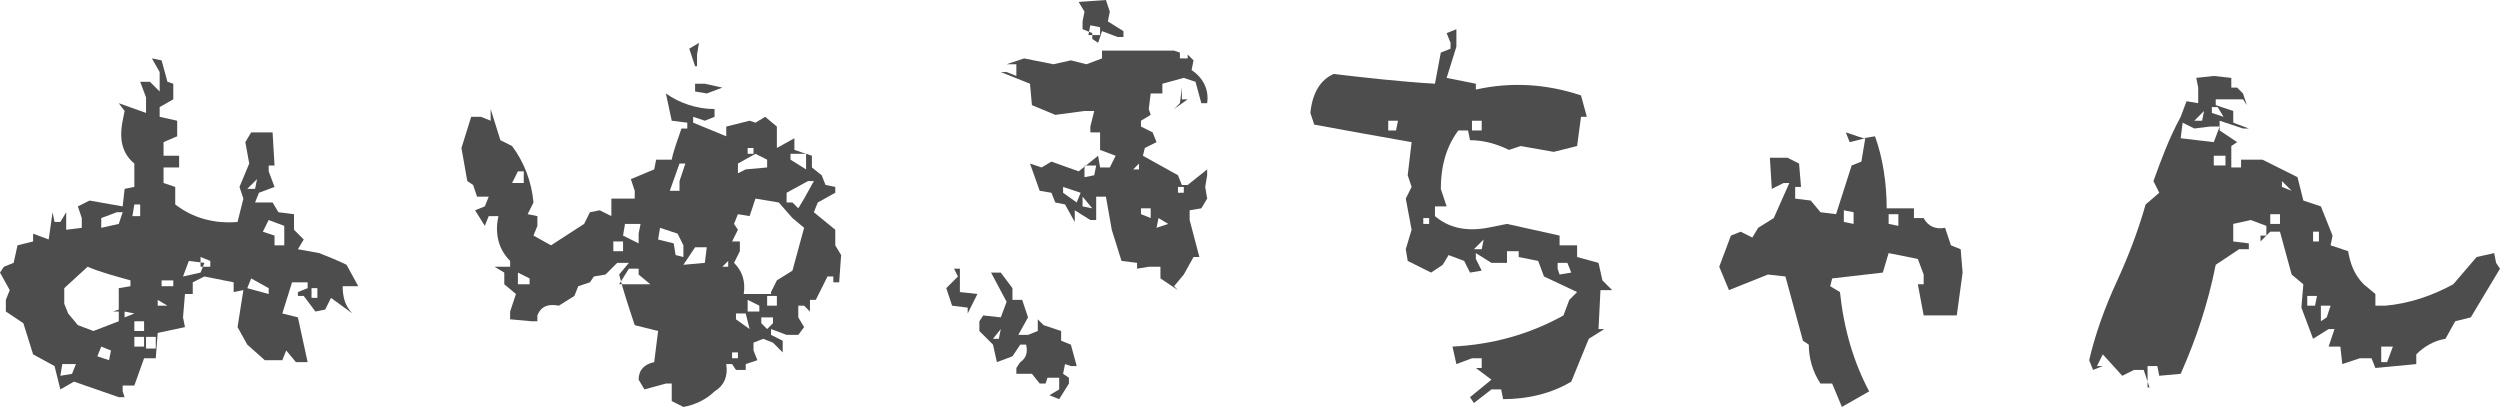
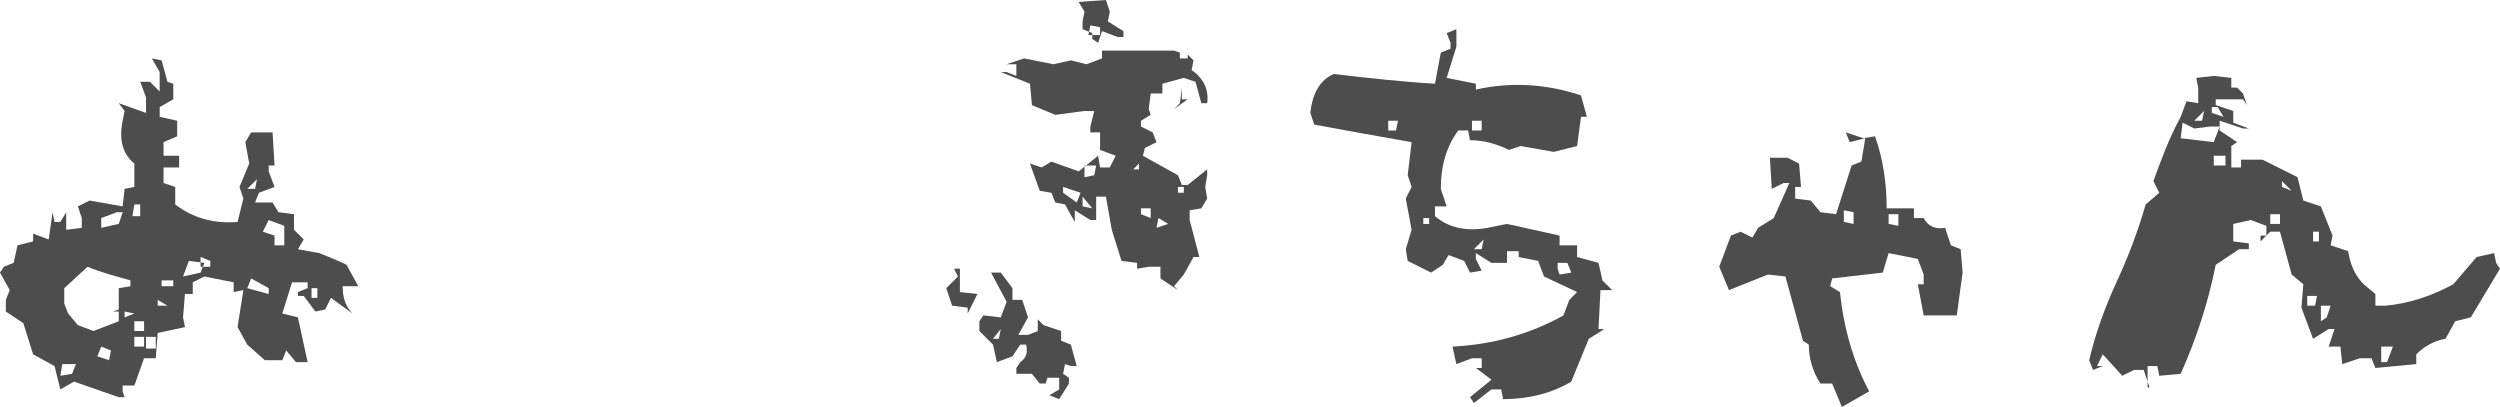
<svg xmlns="http://www.w3.org/2000/svg" version="1.1" id="レイヤー_1" x="0px" y="0px" viewBox="0 0 128.4 20.9" style="enable-background:new 0 0 128.4 20.9;" xml:space="preserve">
  <style type="text/css">
	.st0{fill:#4D4D4D;}
</style>
  <g>
    <g>
      <g>
        <path class="st0" d="M-404.1-598.9l-1.2-0.5l-1.5,0.3l-1.8-0.6v-0.3l-0.8-0.5c-1.4-2.2-2.3-4.6-2.6-7.3c0.1-1.4,0.4-2.8,0.9-4.2     l0.6-0.1l1.1,0.6c0.3,0.7,0.4,1.5,0.3,2.5l-0.3,2.5c0.4,1,0.6,2.1,0.5,3.3l-0.1,0.6h0.6l0.3,1.2l2.6,0.9l2.6-0.9l0.5,0.6h0.6v0.5     l-0.5,0.1l-0.1,0.9L-404.1-598.9z M-409.3-604.5v-0.3l-0.6-0.3v0.3L-409.3-604.5z M-403.2-610.4l-0.1-0.5l-1.1-0.2     c-0.5-1.3-0.8-2.7-0.9-4.2l0.6-0.1v0.5h0.6v0.3h0.5v0.6h0.3l0.5-0.5l0.3,2.5l-0.1,0.6L-403.2-610.4z M-399-610.7l-0.9-0.8     c-0.5-1.9-1.1-3.7-1.7-5.6h0.5l0.3,0.6l1.1,0.5c0.6,1,0.9,2.2,0.9,3.4h0.3l0.3,0.9l-0.2,0.5h0.3v0.3L-399-610.7z" />
        <path class="st0" d="M-383.8-596.3l-0.8-0.3v-0.4l0.1-0.4l-0.4-0.3v-0.8l-0.7-0.1v-0.4l0.1-0.5h-0.4l-0.3-0.8l-0.5-0.5h0.3v-0.3     l-0.1-0.4l0.4-0.5l-0.1-0.3l-0.8-0.3l-0.3,0.5h0.4l-0.7,0.1l-0.4-0.1v0.3h-0.5c0.1,0.5,0,0.9-0.4,1.1l-0.4,0.1l-0.8,0.8l-0.3,0.8     l-1.3,0.2c-0.1-0.5-0.3-1.1-0.5-1.6l-0.3-0.1l0.1-0.7h-0.3l0.4-0.1v-0.3l-0.9-0.7l0.4-0.1v-0.4h-0.5l-0.4-2.4     c0.7-0.5,1.3-1.1,1.8-1.8c0,1.1,0.2,2.1,0.7,3l-0.2,0.4h0.3l0.5,1.5l-0.2,0.4h0.5c1.4-1.6,3-2.9,4.8-3.8v-0.3l0.8-0.6v-1.2     l-0.1-0.4c0.3-0.4,0.4-0.8,0.3-1.3l1.3-0.4l0.3,1.2l0.3,0.1l1.2,1.4l1.2,0.3v0.4l-0.2,0.3h0.8v0.5l-0.3,0.6h0.7l0.3-0.2l0.4-0.5     l0.7,1l0.4,0.1c0.2,1,0.2,2.1,0.3,3.1c-0.5,0.2-0.7,0.6-0.5,1.2h-0.3v-0.5h-0.4l-0.1,1.8h-0.3l-0.4-0.1v0.3l0.1,0.4l-0.1,0.4     h-0.3l-0.7-0.4l-0.1,1h-0.3l-0.5-0.2l-0.6,0.2v-0.4h-0.4l-0.5-0.2l-0.4,0.2l-0.3,0.5l-0.4,0.7l-0.4,0.1V-596.3z M-385.6-602.4     v-0.3l0.1-0.6l1.3,0.6l0.1-0.7l-0.4-0.7h-0.5l-0.7,0.3v0.3l-0.5,0.1l-0.4-0.1l0.4,1L-385.6-602.4z M-384.9-602.5l-0.3-0.3v0.3     H-384.9z M-384.8-599.9l-0.4-0.7v0.5L-384.8-599.9z M-384.4-604.2v-0.4h-0.5v0.4H-384.4z M-383.8-602.3v-0.3h-0.3v0.3H-383.8z      M-382.6-607.1l-0.3-0.3l-0.1,0.4L-382.6-607.1z M-380.6-600.4v-0.4c0.9-0.6,1.5-1.4,1.9-2.5l-0.9-1.1l-1.7-0.5l-0.4,0.1     c-0.1,1.2-0.3,2.3-0.7,3.4l0.7,0.8L-380.6-600.4z M-381.7-606.6v-0.4l-0.1-0.5h-0.4v0.7L-381.7-606.6z" />
        <path class="st0" d="M-367.4-597.8l-0.3-0.9h-0.5l-0.6,0.3l-1-1.1l-0.3,0.6h0.3l-0.5,0.2l-0.2-0.5c0.3-1.3,0.8-2.7,1.4-4     c0.6-1.3,1.1-2.6,1.5-4l0.7-0.6l-0.3-0.6c0.4-1.1,0.8-2.2,1.4-3.3l0.3-0.8l0.6,0.1v-0.9l-0.2-0.5l0.9-0.1l0.9,0.1v0.5h0.3     l0.3,0.3l0.2,0.6l-0.2-0.3h-1.4v0.3l0.9,0.3v0.6l0.8,0.3h-0.3l-1.2-0.5v0.5l0.9,0.6l-0.3,0.2v1.1h0.5v-0.3h1.1l1.8,0.9l0.3,1.2     l0.9,0.3l0.6,1.5l-0.1,0.5l0.9,0.3c0.1,0.6,0.3,1.2,0.8,1.7l0.6,0.5v0.6h0.5c1.2-0.1,2.4-0.5,3.5-1.1l1.2-1.4l0.9-0.2l0.1,0.5     l0.2,0.3l-1.5,2.5l-0.8,0.2l-0.5,0.9c-0.6,0.1-1.1,0.4-1.5,0.8v0.5l-2.1,0.2l-0.2-0.5h-0.6l-0.9,0.3l-0.1-0.9h-0.6l0.3-0.9h-0.3     l-0.8,0.5l-0.6-1.6l0.1-1.2l-0.6-0.5l-0.6-2.2h-0.5l-0.5,0.5v-0.3h0.3v-0.5l-0.8-0.3l-0.9,0.2v0.9l0.8,0.1v0.3h-0.5l-1.2,0.8     c-0.4,2-1,3.8-1.8,5.6l-1.1,0.1l-0.1-0.5h-0.5V-597.8z M-364.1-610.4l0.3-0.8h-0.5l-0.8,0.1l-0.6-0.3l-0.2,0.8L-364.1-610.4z      M-364.7-611.4l0.1-0.5l-0.5,0.5H-364.7z M-363.6-611.6l-0.3-0.5h-0.3v0.3L-363.6-611.6z M-363.5-609.1v-0.5h-0.6v0.5H-363.5z      M-360.7-606.2v-0.5h-0.5v0.5H-360.7z M-360.1-607.9l-0.5-0.5v0.3L-360.1-607.9z M-358.9-602l0.1-0.5h-0.5v0.5H-358.9z      M-358.8-605.2v-0.5h-0.3v0.5H-358.8z M-358.3-601.4l0.2-0.6h-0.5v0.8L-358.3-601.4z M-355.2-599l0.3-0.8h-0.6v0.8H-355.2z" />
        <path class="st0" d="M-335.8-596.9l-0.2-0.3l1.1-0.9l-0.8-0.6h0.3v-0.5h-0.5l-0.8,0.3l-0.2-0.9c2-0.1,3.9-0.6,5.7-1.6l0.3-0.8     l0.3-0.5l-1.7-0.8l-0.3-0.8l-1-0.2v-0.3h-0.6v0.6h-0.8l-0.8-0.5v0.3l0.3,0.6l-0.6,0.1l-0.3-0.6l-0.8-0.3l-0.3,0.5l-0.6,0.3     l-1.2-0.6l-0.1-0.6l0.3-1l-0.3-1.6l0.3-0.6l-0.2-0.6l0.2-1.7c-1.7-0.3-3.4-0.6-5-0.9l-0.2-0.6c0.1-1,0.5-1.7,1.2-2     c1.7,0.2,3.5,0.4,5.2,0.5l0.3-1.6l0.5-0.2v-0.3l-0.2-0.5l0.5-0.2v0.9l-0.5,1.6l1.5,0.3v0.3c1.8-0.4,3.6-0.3,5.4,0.3l0.3,1.1h-0.3     l-0.2,1.4l-1.2,0.3l-1.7-0.3l-0.6,0.2c-0.6-0.3-1.3-0.5-2-0.5l-0.1-0.5h-0.5c-0.6,0.8-0.9,1.8-0.9,2.9l0.3,0.9h-0.6v0.5     c0.7,0.6,1.6,0.8,2.7,0.6l1-0.2l2.7,0.6v0.5h0.8v0.6l1.1,0.3l0.2,0.9l0.5,0.5h-0.6l-0.1,2h0.3l-0.8,0.5l-0.9,2.2     c-1,0.6-2.2,0.9-3.5,0.9l-0.1-0.5h-0.5L-335.8-596.9z M-339.8-610.9l0.1-0.5h-0.5v0.5H-339.8z M-338.1-606.1v-0.3h-0.3v0.3     H-338.1z M-335.4-610.9v-0.5h-0.5v0.5H-335.4z M-335.4-604.8l0.1-0.5l-0.5,0.5H-335.4z M-330.8-603.6l-0.2-0.5h-0.6v0.3l0.1,0.3     L-330.8-603.6z" />
        <path class="st0" d="M-316.9-596.7l-0.5-1.2h-0.6c-0.4-0.6-0.6-1.3-0.6-2l-0.3-0.2l-0.9-3.3l-0.9-0.1l-2,0.8l-0.5-1.2l0.6-1.6     l0.5-0.2l0.6,0.3l0.3-0.5l0.8-0.5l0.8-1.8h-0.3l-0.6,0.3l-0.1-1.6h0.9l0.6,0.3l0.1,1.2h-0.3v0.6l0.8,0.1l0.5,0.6l0.8,0.1l0.8-2.5     l0.5-0.2l0.2-1.2l-0.5-0.2l-0.2-0.5l0.9,0.3l0.5-0.2c0.4,1.1,0.6,2.4,0.6,3.7h1.4v0.5h0.5c0.2,0.4,0.6,0.6,1.1,0.5l0.3,0.9     l0.5,0.2l0.1,1.2l-0.3,2.2h-1.7l-0.3-1.6h0.3v-0.5l-0.3-0.8l-1.4-0.3l-0.3,0.9l-2.6,0.3l-0.1,0.5l0.5,0.3     c0.2,1.9,0.7,3.6,1.5,5.1L-316.9-596.7z M-316.3-606.2v-0.6l-0.5-0.1v0.6L-316.3-606.2z M-314-606v-0.6h-0.5v0.5L-314-606z" />
        <path class="st0" d="M-301.2-597.8l-0.3-0.9h-0.5l-0.6,0.3l-1-1.1l-0.3,0.6h0.3l-0.5,0.2l-0.2-0.5c0.3-1.3,0.8-2.7,1.4-4     c0.6-1.3,1.1-2.6,1.5-4l0.7-0.6l-0.3-0.6c0.4-1.1,0.8-2.2,1.4-3.3l0.3-0.8l0.6,0.1v-0.9l-0.2-0.5l0.9-0.1l0.9,0.1v0.5h0.3     l0.3,0.3l0.2,0.6l-0.2-0.3h-1.4v0.3l0.9,0.3v0.6l0.8,0.3h-0.3l-1.2-0.5v0.5l0.9,0.6l-0.3,0.2v1.1h0.5v-0.3h1.1l1.8,0.9l0.3,1.2     l0.9,0.3l0.6,1.5l-0.1,0.5l0.9,0.3c0.1,0.6,0.3,1.2,0.8,1.7l0.6,0.5v0.6h0.5c1.2-0.1,2.4-0.5,3.5-1.1l1.2-1.4l0.9-0.2l0.1,0.5     l0.2,0.3l-1.5,2.5l-0.8,0.2l-0.5,0.9c-0.6,0.1-1.1,0.4-1.5,0.8v0.5l-2.1,0.2l-0.2-0.5h-0.6l-0.9,0.3l-0.1-0.9h-0.6l0.3-0.9h-0.3     l-0.8,0.5l-0.6-1.6l0.1-1.2l-0.6-0.5l-0.6-2.2h-0.5l-0.5,0.5v-0.3h0.3v-0.5l-0.8-0.3l-0.9,0.2v0.9l0.8,0.1v0.3h-0.5l-1.2,0.8     c-0.4,2-1,3.8-1.8,5.6l-1.1,0.1l-0.1-0.5h-0.5V-597.8z M-297.8-610.4l0.3-0.8h-0.5l-0.8,0.1l-0.6-0.3l-0.2,0.8L-297.8-610.4z      M-298.4-611.4l0.1-0.5l-0.5,0.5H-298.4z M-297.3-611.6l-0.3-0.5h-0.3v0.3L-297.3-611.6z M-297.2-609.1v-0.5h-0.6v0.5H-297.2z      M-294.5-606.2v-0.5h-0.5v0.5H-294.5z M-293.8-607.9l-0.5-0.5v0.3L-293.8-607.9z M-292.6-602l0.1-0.5h-0.5v0.5H-292.6z      M-292.5-605.2v-0.5h-0.3v0.5H-292.5z M-292-601.4l0.2-0.6h-0.5v0.8L-292-601.4z M-289-599l0.3-0.8h-0.6v0.8H-289z" />
      </g>
    </g>
  </g>
  <g>
    <g>
      <g>
        <path class="st0" d="M0.7-599.4v-0.3L0-600l-0.3-0.6l-0.9-1.1l0.5-0.3v-0.6l-1.8-1.1l-0.3-0.8c0.3-0.5,0.7-1,1.2-1.3v-0.5     l-0.8,0.6h-0.3v-0.3l0.2-0.5l-0.3-0.6l0.5-1.2l-0.3-0.5l0.2-1.1l-0.2-0.6l1.1-0.3l0.2-0.5h-1.4v-0.9l0.8-0.2l0.6,0.5l0.1-0.9     l-1.1-0.2v-0.6l0.8-0.3l0.9,1.6h-0.5v0.3l0.1,0.6h0.6v-0.3h0.3l-0.3,0.2v0.6h-0.3l-0.6-0.2c-0.1,0.4-0.2,0.8-0.5,1.1l0.5,0.1     l0.6-0.3l-0.5,0.8l1.8-0.8l0.1-0.5l0.5-0.2l0.2,2.4H1v0.5l0.3,0.8H1l-0.6-0.2v0.3l0.5,1.1l-0.3,0.6h0.6v0.3l-0.3,1.2l0.5,1.2     L0.7-602l0.6,0.1l0.3,0.9l-0.2,0.5l0.5,0.1v0.6l-0.8,0.2L0.7-599.4z M-2-604.1v-0.3h-0.3v0.3H-2z M-1.1-607.5l-0.6-0.2v0.3     L-1.1-607.5z M-0.7-608.8l0.3-0.6h-0.3l-0.3,0.6H-0.7z M0.1-608.6l0.6-0.6H0.1l-0.3,0.6H0.1z M0.7-607.8L0.3-608v0.3L0.7-607.8z      M8.1-598.9v-0.3l-1.5-0.6v-0.3l0.3-0.5l0.8-0.1v-0.6l-0.8-0.3v0.5l-0.8,0.2l-0.6-0.3l0.3-0.9H5.5L5-602.2v-0.3l0.5-1.2h0.6v-1.4     h1.2v0.3H8v-0.3h0.5l0.6,0.3l0.1,0.9h0.5c-0.1-1.5,0.1-2.8,0.5-4.1l0.3-0.5c-0.5,0-0.7-0.3-0.6-0.8c-1.7-0.6-3.6-1-5.7-1.1     l0.3-0.8H5v0.3h1.5v-0.5l-0.9-0.6l0.3-0.2v-0.6H5.6L5-611.9H4.6v-0.5l0.5-0.5h1.1l0.3,0.9l0.3,0.1l0.2,0.8h0.5l0.3-1.4h0.5     l0.2,0.5l1.2,0.6l0.6-1.4l-0.2-0.5l0.5-0.3L11-615l0.5-0.2v-0.6h0.3l0.3,0.9l0.5,0.2l0.3,1.6l-0.3,0.6l1.1,0.3l0.3-0.2l0.1,0.9     h0.6v-0.3l0.3-0.1v-0.3h0.5l0.5,0.1v-0.3l0.9-0.3v0.3h-0.5l-0.2,0.9l1.1,0.6l0.3-0.6l0.1,0.5l-0.1,0.5h-0.3l-0.8-0.1v0.8     l-2.2,0.3l-0.3-0.1l-0.1-0.5h-0.5l-0.2,0.6l-0.5,0.2l-0.1,1.2l-0.2,0.5l0.2,0.6l-0.3,0.6h0.3v0.3l-0.5,0.2v0.6l0.8,0.1v0.3     l1.8,0.3l0.8,0.6l0.6-0.2v0.5l-1.2,0.5l-0.5-0.1l-0.3,0.9h0.3v0.6h0.3l0.8-0.8l0.8,0.5l0.5-0.2l0.3,0.6l-0.5,0.2l-0.2,0.3h-0.8     l-0.1,0.6h-0.9l-1.2-0.5l-0.5,0.2v-0.5h-0.5l-0.3,1.2l-0.5,0.5h-0.6l-0.2-0.8l-1.4-0.3v0.6H9.3v-0.6H8.9l-0.1,1.1H8.3L8.1-598.9z      M5.9-603v-0.5H5.5v0.5H5.9z M7.2-610.6l-0.3-0.3v0.3H7.2z M8.6-599.7v-0.3l-0.3-0.5H8v0.8H8.6z M9.2-610.5L9-611.1H8.6v0.5     L9.2-610.5z M9.2-603.5v-0.5H8.9l-0.1,0.5H9.2z M11-603.6l-0.5-0.5l-0.6,0.3l-0.1,0.5h0.3L11-603.6z M11.5-604.8v-0.7H11v0.7     H11.5z M12.7-603.5v-0.5h-0.3v0.5H12.7z M13-611.7l-0.2-0.3l-0.1,0.3H13z M16.4-601.4v-0.3h-0.3v0.3H16.4z" />
        <path class="st0" d="M27.5-596.9l-0.6-0.3L26-597l-0.8-0.5v-0.5l-1.2-0.1v-0.5l0.1-0.6l-0.5-0.5l0.6-0.3v-0.9     c1.3-0.3,2.6-0.7,3.8-1.1l0.8,0.5l0.9-0.5l0.9,0.1l0.5-1.1h0.3v-0.8H31l-0.1-0.9l0.5-0.5l0.3-0.5l-0.5-0.2l-0.9,0.2l-0.8-0.9     l-1.4-0.3l-0.6,0.2l-1.1-0.3v-0.3l0.2-0.5l-0.2-0.3l2-0.9l0.2-0.3l0.6,0.2l0.3-1.1l1.1-0.9v-0.8l-1.4-0.9l-0.1-0.5h-0.5l-0.3,0.2     l0.1-0.9l-0.3-0.6l0.6-0.2l0.6,0.2l0.5-0.2l0.3,0.5h0.5l0.3-0.3l1.7,0.5l0.5,0.8l1.1,0.1l0.6,0.8l-0.3,0.8l0.1,0.5l-0.3,1.1     l-0.9,0.9l-0.5-0.5v-0.6h-0.6l-0.3,0.6l0.2,1.6l-0.8,0.1c0.7,0.4,1.4,0.8,2.1,1.2l0.2,0.5h0.8l0.1,1.6h0.3l0.1,0.9h-0.6v0.5     l0.5,1.1c-0.3,0.3-0.5,0.7-0.5,1.2l-0.5,1.1l0.5,0.1c-0.2,0.6-0.1,1,0.5,1.1l0.3-0.2l0.2,0.9l0.3,0.2l-0.6,0.1l-0.1-0.6h-0.6     l-0.9,0.3l-1.1-0.5l-0.3,0.6h0.3v0.5h-0.3v-0.5l-0.6,0.5H31l-0.5-0.1v0.5l-0.5-0.6l-0.5-0.1l-0.9,0.8l-0.3-0.1L27.5-596.9z      M25.5-599.8v-0.5l-0.6-0.3v0.3L25.5-599.8z M31-609.3l-0.6-0.3v-0.6l-0.6,1.1L31-609.3z M31.2-610.1v-0.3l-0.3,0.3H31.2z      M31.5-611.1l0.5-0.8h-0.6l-0.2,0.8H31.5z M33.9-605.4l-0.3-0.3v0.3H33.9z M34.2-611.3l-0.5-0.1v0.3L34.2-611.3z M34.2-602.6     l-0.1-0.3l-0.2,0.3H34.2z" />
        <path class="st0" d="M48-601.7l-0.8-0.5l-0.5,0.2l-0.6-1.6l0.3-0.8l-0.2-0.5l0.3-0.1v-0.5l0.3-0.6l-0.6-0.6l0.2-0.9h0.3v-0.3     c-0.5-0.6-0.8-1.4-0.8-2.3l-1.4-0.2c-0.7-0.9-1.2-2-1.4-3.1l0.5-0.2c0.6,0.3,1.3,0.4,2.2,0.3l0.8-0.1l0.2-2.2l0.6,1.1l0.6,0.2     v1.4h0.5l0.5-0.1l-0.3,0.9h0.5l1.1-1.4h0.5v0.5H51l0.3-0.2l0.5,0.2l-0.5,0.9h-0.5l-0.5-0.1v0.3l0.8,0.5l0.6-0.3l0.2,0.6l-0.5,0.2     l-0.1,0.5l-1.6,0.2l-0.1,0.8l-0.6,0.5l-0.1,0.3l0.3,0.9l-0.3,1.6l0.3,0.8l-0.2,0.5l-0.5,0.3v0.5h0.3l-0.5,1.6l0.2,0.5l-0.2,0.6     L48-601.7z M47.1-606.5v-0.5h-0.5v0.5H47.1z M48.3-602.5v-0.5h-0.9l-0.2,0.5H48.3z M48.2-611.8l0.1-0.3H48l-0.1,0.3H48.2z      M54.4-599.7l-0.6-0.9H53l-0.6-0.6L52-602l-0.5-0.2l0.1-0.6l-0.6-0.3l0.2-0.6h-0.5v-0.5l0.5-0.1l0.1-0.8l1.1-0.3v0.3h0.6l1.6-0.5     l0.5,0.1v-0.6h-0.3l-0.5,0.2l-0.2-0.6h0.3v-0.3c-0.3-0.4-0.4-0.9-0.3-1.4l0.2-0.5l-0.3-0.6l0.5-0.1c0.1-0.4,0.4-0.6,0.9-0.5     c0.6,1.1,1,2.4,1.1,3.7l-0.1,0.5c1.1,0.5,2.1,1.2,3.1,2l0.2,0.8l0.1,0.5l-0.1,0.8h0.5v0.3l-0.5,0.1l-0.9-0.9h-0.8l-0.5-0.6H57     l-0.1,1.1l-0.6-0.2v0.6l0.2,0.6l-0.8,0.2v0.8l-0.8-0.3v-0.3h-0.5v0.3V-599.7z M52.7-604.6v-0.5h-0.3v0.5H52.7z M53.9-602.9v-0.8     h-0.5v0.6L53.9-602.9z M54.5-602.3l-0.6-0.3l-0.3,0.6h0.3L54.5-602.3z M54.5-602.9l0.2-0.6l-0.5-0.1l-0.1,0.6L54.5-602.9z      M55.8-606l-0.3-0.3v0.3H55.8z M61-610.5c-0.4-0.3-0.9-0.4-1.4-0.3l-0.3-0.9l-0.5-0.2v-0.3l-1.2-0.8l-0.6-1.1l-0.8-0.3v-0.5     l0.5-0.1c1.5,0.9,3,2,4.5,3.3l0.3,1.1L61-610.5z" />
        <path class="st0" d="M75.2-596.9l-0.2-0.3l1.1-0.9l-0.8-0.6h0.3v-0.5h-0.5l-0.8,0.3l-0.2-0.9c2-0.1,3.9-0.6,5.7-1.6l0.3-0.8     l0.3-0.5l-1.7-0.8l-0.3-0.8l-1-0.2v-0.3h-0.6v0.6h-0.8l-0.8-0.5v0.3l0.3,0.6l-0.6,0.1l-0.3-0.6l-0.8-0.3l-0.3,0.5l-0.6,0.3     l-1.2-0.6l-0.1-0.6l0.3-1l-0.3-1.6L72-608l-0.2-0.6l0.2-1.7c-1.7-0.3-3.4-0.6-5-0.9l-0.2-0.6c0.1-1,0.5-1.7,1.2-2     c1.7,0.2,3.5,0.4,5.2,0.5l0.3-1.6l0.5-0.2v-0.3l-0.2-0.5l0.5-0.2v0.9l-0.5,1.6l1.5,0.3v0.3c1.8-0.4,3.6-0.3,5.4,0.3l0.3,1.1h-0.3     l-0.2,1.4l-1.2,0.3l-1.7-0.3L77-610c-0.6-0.3-1.3-0.5-2-0.5l-0.1-0.5h-0.5c-0.6,0.8-0.9,1.8-0.9,2.9l0.3,0.9h-0.6v0.5     c0.7,0.6,1.6,0.8,2.7,0.6l1-0.2l2.7,0.6v0.5h0.8v0.6l1.1,0.3l0.2,0.9l0.5,0.5h-0.6l-0.1,2h0.3l-0.8,0.5l-0.9,2.2     c-1,0.6-2.2,0.9-3.5,0.9l-0.1-0.5H76L75.2-596.9z M71.2-610.9l0.1-0.5h-0.5v0.5H71.2z M72.9-606.1v-0.3h-0.3v0.3H72.9z      M75.7-610.9v-0.5h-0.5v0.5H75.7z M75.7-604.8l0.1-0.5l-0.5,0.5H75.7z M80.2-603.6l-0.2-0.5h-0.6v0.3l0.1,0.3L80.2-603.6z" />
        <path class="st0" d="M94.1-596.7l-0.5-1.2H93c-0.4-0.6-0.6-1.3-0.6-2l-0.3-0.2l-0.9-3.3l-0.9-0.1l-2,0.8l-0.5-1.2l0.6-1.6     l0.5-0.2l0.6,0.3l0.3-0.5l0.8-0.5l0.8-1.8h-0.3l-0.6,0.3l-0.1-1.6h0.9l0.6,0.3l0.1,1.2h-0.3v0.6l0.8,0.1l0.5,0.6l0.8,0.1l0.8-2.5     l0.5-0.2l0.2-1.2l-0.5-0.2l-0.2-0.5l0.9,0.3l0.5-0.2c0.4,1.1,0.6,2.4,0.6,3.7h1.4v0.5h0.5c0.2,0.4,0.6,0.6,1.1,0.5l0.3,0.9     l0.5,0.2l0.1,1.2l-0.3,2.2h-1.7l-0.3-1.6h0.3v-0.5l-0.3-0.8l-1.4-0.3l-0.3,0.9l-2.6,0.3l-0.1,0.5l0.5,0.3     c0.2,1.9,0.7,3.6,1.5,5.1L94.1-596.7z M94.7-606.2v-0.6l-0.5-0.1v0.6L94.7-606.2z M97-606v-0.6h-0.5v0.5L97-606z" />
-         <path class="st0" d="M109.9-597.8l-0.3-0.9h-0.5l-0.6,0.3l-1-1.1l-0.3,0.6h0.3l-0.5,0.2l-0.2-0.5c0.3-1.3,0.8-2.7,1.4-4     c0.6-1.3,1.1-2.6,1.5-4l0.7-0.6l-0.3-0.6c0.4-1.1,0.8-2.2,1.4-3.3l0.3-0.8l0.6,0.1v-0.9l-0.2-0.5l0.9-0.1l0.9,0.1v0.5h0.3     l0.3,0.3l0.2,0.6l-0.2-0.3h-1.4v0.3l0.9,0.3v0.6l0.8,0.3h-0.3l-1.2-0.5v0.5l0.9,0.6l-0.3,0.2v1.1h0.5v-0.3h1.1l1.8,0.9l0.3,1.2     l0.9,0.3l0.6,1.5l-0.1,0.5l0.9,0.3c0.1,0.6,0.3,1.2,0.8,1.7l0.6,0.5v0.6h0.5c1.2-0.1,2.4-0.5,3.5-1.1l1.2-1.4l0.9-0.2l0.1,0.5     l0.2,0.3l-1.5,2.5l-0.8,0.2l-0.5,0.9c-0.6,0.1-1.1,0.4-1.5,0.8v0.5l-2.1,0.2l-0.2-0.5h-0.6l-0.9,0.3l-0.1-0.9H119l0.3-0.9H119     l-0.8,0.5l-0.6-1.6l0.1-1.2l-0.6-0.5l-0.6-2.2h-0.5l-0.5,0.5v-0.3h0.3v-0.5l-0.8-0.3l-0.9,0.2v0.9l0.8,0.1v0.3h-0.5l-1.2,0.8     c-0.4,2-1,3.8-1.8,5.6l-1.1,0.1l-0.1-0.5h-0.5V-597.8z M113.2-610.4l0.3-0.8h-0.5l-0.8,0.1l-0.6-0.3l-0.2,0.8L113.2-610.4z      M112.6-611.4l0.1-0.5l-0.5,0.5H112.6z M113.7-611.6l-0.3-0.5h-0.3v0.3L113.7-611.6z M113.8-609.1v-0.5h-0.6v0.5H113.8z      M116.6-606.2v-0.5h-0.5v0.5H116.6z M117.2-607.9l-0.5-0.5v0.3L117.2-607.9z M118.4-602l0.1-0.5h-0.5v0.5H118.4z M118.6-605.2     v-0.5h-0.3v0.5H118.6z M119-601.4l0.2-0.6h-0.5v0.8L119-601.4z M122.1-599l0.3-0.8h-0.6v0.8H122.1z" />
      </g>
    </g>
  </g>
  <g>
    <g>
      <g>
        <path class="st0" d="M213.9-596.7l-0.6-0.3v-0.9H213l-1.1,0.3l-0.3-0.5c0-0.5,0.3-0.8,0.8-0.9l0.2-1.6l-1.2-0.3     c-0.3-0.9-0.6-1.8-0.8-2.6l0.5-0.6h-0.6l-0.6,0.6l-0.6,0.1l-0.2,0.3l-0.6,0.2l-0.2,0.5l-0.8,0.5c-0.5-0.1-0.9,0-1.1,0.5v0.3h-0.3     l-1.1-0.1v-0.3l0.3-0.9l-0.6-0.5v-0.6l-0.5-0.3h0.8v-0.3c-0.6-0.6-0.8-1.4-0.6-2.3h-0.5l-0.2,0.5l-0.5-0.8l0.5-0.2l0.2-0.5h-0.6     l-0.2-0.6l-0.3-0.2l-0.3-1.7l0.5-1.6h0.5l0.5,0.2v-0.6l0.5,1.6l0.6,0.3c0.6,0.8,1,1.8,1.1,2.9l-0.2,0.6l0.5,0.1v0.5l-0.2,0.5     l0.9,0.5l1.7-1.1l0.3-0.6l0.5-0.1l0.6,0.3v-0.9h1.2v-0.3l-0.2-0.6l1.2-0.5l0.1-0.5h0.8c0.1-0.5,0.3-1,0.5-1.6h0.3v-0.3l-0.8-0.1     l-0.3-1.4c0.7,0.5,1.6,0.8,2.5,0.8v0.5l-0.5,0.2l-0.8-0.2v0.3l1.7,0.6v-0.5l1.2-0.3l0.3,0.1l0.5-0.3l0.6,0.5v1.1l0.9-0.5v0.6     l0.9,0.3v0.6l0.5,0.3l0.2,0.5l0.5,0.1v0.3l-0.8,0.5l-0.2,0.5l1.1,0.9v0.8l0.3,0.5l-0.1,1.4h-0.3v-0.3h-0.3l-0.6,1.2h-0.3v0.6     l-0.3-0.3h-0.3v0.6l0.3,0.5l-0.3,0.5h-0.6l-0.8-0.3v0.3l0.6,0.3v0.6l-0.5-0.5l-0.5-0.2l-0.5,0.2v0.3l0.2,0.5l-0.6,0.2v0.3h-0.5     l-0.2-0.3h-0.3c0.1,0.6-0.1,1.1-0.6,1.4C215.1-597.1,214.5-596.8,213.9-596.7z M205.8-608.2v-0.6h-0.3l-0.3,0.6H205.8z      M206.1-603.1v-0.3l-0.6-0.3v0.6H206.1z M210.8-604.8v-0.5h-0.5v0.5H210.8z M212.2-603.1l-0.6-0.5v-0.3h-0.5l-0.5,0.8H212.2z      M211.6-605.1v-0.5l0.1-0.5H211l-0.1,0.5L211.6-605.1z M213.9-604.5v-0.6l-0.3-0.6l-0.9-0.3l-0.1,0.6l0.8,0.2l0.1,0.6     L213.9-604.5z M213.8-607.9v-0.5l0.3-0.9h-0.3l-0.5,1.4H213.8z M215-604.2l0.1-0.8h-0.6l-0.6,0.9L215-604.2z M214.6-614.2     l-0.3-0.9l0.5-0.3l-0.1,0.6V-614.2z M215.2-612.9l-0.6-0.1v-0.3h0.5l0.9,0.2L215.2-612.9z M216.2-604v-0.3l-0.3,0.3H216.2z      M218.4-602.6l0.3-0.6l0.8-0.5c0.2-0.7,0.4-1.5,0.6-2.2l-0.6-0.5l-0.6-0.9l-1.2-0.2l-0.3,0.9l-0.6-0.1l-0.2,0.5l0.2,0.3l-0.3,0.6     h0.5v0.5l-0.3,0.6c0.4,0.4,0.6,0.9,0.5,1.6H218.4z M216.7-599.2v-0.3h-0.3v0.3H216.7z M217.2-609l1.1-0.1v-0.3l-0.6-0.3l-0.9,0.5     v0.5L217.2-609z M217.3-600.7l-0.2-0.8h-0.5v0.3L217.3-600.7z M217.5-609.7v-0.3h-0.3v0.3H217.5z M217.8-601.7v-0.3l-0.6-0.3v0.6     H217.8z M218.6-601.1v-0.3h-0.6v0.3l0.3,0.3L218.6-601.1z M218.7-602v-0.5h-0.5v0.5H218.7z M219.8-606.9l0.3-0.5l0.5-0.9h-0.3     l-1.1,0.6v0.5h0.3L219.8-606.9z M220.3-609v-0.8h-0.8v0.3L220.3-609z" />
        <path class="st0" d="M230.4-596.9l0.2-0.8l0.3-0.2v-0.3l-1.2-0.6v-0.8h-0.3c0.6-0.6,1.3-0.8,2.2-0.6l-0.5,1.6l0.5,0.1     c0.4-0.4,0.6-0.9,0.5-1.6c1.4-0.4,2.8-1,4.2-1.7l0.1-1.7l-1.2-0.8l-0.2-0.5c-0.6-0.1-1.2-0.3-1.7-0.5v-0.6h-0.3l-0.3,0.5h-0.8     l-0.6-0.6l-0.6,0.1v0.3h-0.8l-0.2-0.6h-0.5l-0.9,0.2l-0.3-3h0.9v0.5h0.5v-0.5h0.5l-0.2,1.6l0.5,0.2l0.3-1.6h0.3l2,0.3v0.5h1.1     l0.5-0.1l1.1,0.8v0.5l-0.2,0.5h0.5l0.8-0.1l0.2,0.8h0.6c-0.1,0.8,0.1,1.5,0.6,2l-0.3,0.8l0.5,0.8h-0.3v0.3l0.3,0.2v0.9l-0.9,1.1     v0.3l-0.5-0.1l-0.2,0.8l-0.8,0.3c-0.2,0.6-0.6,1-1.2,1.2l-1.4,0.3c-0.4-0.7-1-1.1-1.7-1.1l-0.3,0.6h-0.5L230.4-596.9z M230.3-606     v-0.3l-0.2-0.6l-0.6,0.9H230.3z M235.6-612c-1.5-0.5-3-1.2-4.4-2l-0.3-3h0.3l0.5,0.6h0.8l0.6,0.8l0.5-0.2l2.1,0.3v1.6h0.3     l-0.1,0.6l0.1,0.5L235.6-612z M232.6-606.7v-0.6h-0.5l-0.2,0.8L232.6-606.7z M233.3-597.2v-0.3H233v0.3H233.3z M233.6-605.6v-0.3     l-0.5-0.2v0.3L233.6-605.6z M234-607.4l-0.5-0.5v0.3L234-607.4z M234.5-606v-0.3l-0.1-0.3h-0.3L234-606H234.5z" />
        <path class="st0" d="M247.7-597.4v-0.8h-1.4v-1.1l0.8-0.2c0.1-1.1,0.2-2.2,0.5-3.3l0.8-0.3l0.1-0.5l-0.1-0.6l0.1-0.3l-0.1-0.5     l0.3-0.7h-0.3v-0.3l0.3-0.6h-0.5v-0.5l0.3-0.2v-0.5l0.3-0.5h-0.3v-0.5c0.1-0.6,0.3-1.2,0.6-1.7h-0.6v-0.3l0.8-0.1v-0.3l-1-0.2     v-0.6c-0.6-0.1-1.2-0.3-1.7-0.6v0.6H246l-1.2-0.1l-1.1-2.7c0.5-0.7,1.2-1,2.2-0.8l2.8,0.1l0.3-0.6h-0.3l-0.2-1.2h0.8l0.5,0.2v0.6     h0.3l0.5-0.2l0.1-1.6h0.5l0.2,0.9l-0.3,2.2h0.3l0.9-0.5l0.6,0.3l0.1-0.5l1.7-0.1l0.1,0.5h0.3c0.7-0.2,1.4-0.4,2-0.6     c0.6,0.3,1.3,0.4,2,0.3l1.4-0.6l0.1,0.8l-0.1,0.3l-0.5,0.9h-0.3v0.8l0.5,0.2v0.3h0.3l-0.3,0.8l-0.9,0.2l-1.1-0.9l-0.8,0.3     l-1.6-1.1l-0.1,0.3h-0.3v0.3H255l-0.9-0.3v0.3h-0.3v0.3l-0.9-0.3l-0.6,0.3c-0.5,1.2-0.9,2.5-1.1,3.9l0.1,0.3l-0.1,0.6l0.1,0.3     l-0.6,2l0.3,1.6l-0.9-0.3v0.5h0.5l0.2,0.9h-0.3l-0.6,2.4l0.2,0.6h-0.3l-0.2,0.6h-0.6v0.3l0.3,0.6l-0.9-0.2L247.7-597.4z M248-612     v-0.3l-0.8-0.5v0.5l0.1,0.3H248z M257.5-599.2l-0.8-1.7h-0.6v0.3L256-601l-0.5-0.1l-0.2-0.6h-0.5l-0.2,0.6h-1v-0.3l0.6-0.3     c-0.1-0.5,0.1-0.8,0.5-0.9h0.3l0.3-0.2l1.5,0.3l3.9,0.8l0.1,0.5l-0.1,0.3l-1.8,0.5C258.6-599.9,258.1-599.4,257.5-599.2z      M256.6-601.3l0.1-0.8l-0.6-0.3l-0.3,0.6L256.6-601.3z M261.3-606.3c-1-0.5-2.1-0.8-3.4-0.9l-0.5,0.1l-0.5-0.1l-0.8,0.1l-0.3-0.8     c1-0.4,2.1-0.6,3.4-0.6l0.6,0.1l1.1-0.1l0.5,0.1l0.6-0.1l0.9,0.3l0.1,1.2L261.3-606.3z M259.8-614.7v-0.5h-0.5v0.5H259.8z      M264.8-612.5l-0.1-0.5h-0.3l-1.1,0.3l-0.8-3.6l0.8-0.2v0.6l0.6,0.2v0.3l-0.5,0.1v0.3l0.9,0.3l0.1-0.5l-0.1-2l0.1,0.5h1.1     l0.2-0.3l0.5,0.8l-0.2,0.3c-0.7-0.2-1.2,0-1.4,0.6h0.6l0.8,1.1l-0.3,0.9l-0.2-0.6h-0.3l-0.6,0.3v0.5L264.8-612.5z M264.2-611.6     l-0.3-0.6l0.6,0.6H264.2z M264.7-613.7v-0.5h-0.5v0.5H264.7z" />
        <path class="st0" d="M278.1-601.2l0.5-0.3v-0.3l-0.8-0.3l-1,0.6L276-602v-0.3h-0.3l-0.2,0.5l0.2,0.3h-0.6l-0.9-0.5l-1.1-1.4     l0.2-1.2l-0.9-0.2l-0.3-2h-0.8v-1.2l0.3,0.8l0.9,0.3v-0.6l-0.3-0.8l-0.8-0.8h0.3v-0.3l-0.3-0.9l0.6-0.8v0.3h0.5l0.1-0.6h0.5     l0.6,0.3v0.9l-0.2,0.9l1.2,4.2c0.4,0.5,0.8,1,1.2,1.4l2.4,0.1l1.4-0.1l0.3,1.1h-0.6v0.5v0.3l-0.8,0.2L278.1-601.2z M273-605.2     l0.1-0.5h-0.3l-0.1,0.5H273z M273.9-607.6v-0.3h-0.3v0.3H273.9z M275.1-603.1v-0.6l-0.8,0.1v0.5H275.1z M288.1-600.9l-1.2-0.8     l-0.1-0.5l0.5-1.4l-0.5-0.1l-0.1,0.3v-0.9l-0.5-0.5l0.2-0.6h-0.5c-0.2-0.8-0.4-1.6-0.5-2.5h0.5v-0.3l-0.6-0.3l-0.1-1.1l-0.2-0.6     l0.6-0.3l0.1-0.6h0.6v-0.5l-0.6-0.5h0.8l0.2,0.5l0.7,0.2v0.3h-0.9v0.3l1.7,0.3v0.8l-1,0.3v0.5l0.8,0.6l0.3-0.5h0.3l0.2,0.6     l-0.3,0.8h0.3c0.6,0.6,0.9,1.4,0.8,2.3l0.3,0.2v0.3l-0.9-0.3v0.3l0.3,0.6l-0.3,1.8h-0.5v0.3l0.3,0.6l-0.2,0.3H288.1z      M286.7-605.7l0.1-0.5h-0.6v0.3L286.7-605.7z M287.5-604.5l-0.5-0.3v0.3H287.5z M287.9-602.3v-0.6h-0.3l-0.1,0.6H287.9z      M288.2-606l0.1-0.5h-0.3l-0.3,0.6L288.2-606z" />
        <path class="st0" d="M301.4-600l-0.8-1.4c-1.1,0-2.1-0.4-2.9-1.1v-0.3h-0.3l-0.3-0.9l-1.2-0.3l-0.3-0.9l0.2-0.8h-0.5l-0.1-0.9     h0.3l0.6,0.3v-0.5h0.8v-0.3l-0.5-0.5l0.6,0.1l0.5-0.1l0.5,0.1v-0.5l-0.5-0.2l-0.2-0.6h0.5l2,0.3v-0.5l-1.1-0.5l0.9-0.3v-1.2h0.5     l0.5,0.1l0.6-1.4l1.9-0.3l1.2,0.9v0.3h-0.6l-0.5,1.1l-0.9,0.3v0.5h-0.3l-0.9-0.3v0.5h0.6v0.3L301-609v0.6h-0.3l-0.6,1.4l-2.2,1.8     v0.5l3.1,2.2l0.1,0.5l1.9,0.8l0.1,0.6l0.6,0.2l-0.3,0.3l-1.1-0.5l-0.5,0.6H301.4z M299.3-607.4v-0.6h-0.8v0.3L299.3-607.4z      M300.2-601.5v-0.5h-0.5v0.5H300.2z" />
        <path class="st0" d="M313.7-597.8l-0.3-0.9h-0.5l-0.6,0.3l-1-1.1l-0.3,0.6h0.3l-0.5,0.2l-0.2-0.5c0.3-1.3,0.8-2.7,1.4-4     s1.1-2.6,1.5-4l0.7-0.6l-0.3-0.6c0.4-1.1,0.8-2.2,1.4-3.3l0.3-0.8l0.6,0.1v-0.9l-0.2-0.5l0.9-0.1l0.9,0.1v0.5h0.3l0.3,0.3     l0.2,0.6l-0.2-0.3h-1.4v0.3l0.9,0.3v0.6l0.8,0.3h-0.3l-1.2-0.5v0.5l0.9,0.6l-0.3,0.2v1.1h0.5v-0.3h1.1l1.8,0.9l0.3,1.2l0.9,0.3     l0.6,1.5l-0.1,0.5l0.9,0.3c0.1,0.6,0.3,1.2,0.8,1.7l0.6,0.5v0.6h0.5c1.2-0.1,2.4-0.5,3.5-1.1l1.2-1.4l0.9-0.2l0.1,0.5l0.2,0.3     l-1.5,2.5l-0.8,0.2l-0.5,0.9c-0.6,0.1-1.1,0.4-1.5,0.8v0.5l-2.1,0.2l-0.2-0.5h-0.6l-0.9,0.3l-0.1-0.9h-0.6l0.3-0.9h-0.3l-0.8,0.5     l-0.6-1.6l0.1-1.2l-0.6-0.5l-0.6-2.2h-0.5l-0.5,0.5v-0.3h0.3v-0.5l-0.8-0.3l-0.9,0.2v0.9l0.8,0.1v0.3h-0.5l-1.2,0.8     c-0.4,2-1,3.8-1.8,5.6l-1.1,0.1l-0.1-0.5h-0.5V-597.8z M317-610.4l0.3-0.8h-0.5l-0.8,0.1l-0.6-0.3l-0.2,0.8L317-610.4z      M316.4-611.4l0.1-0.5l-0.5,0.5H316.4z M317.5-611.6l-0.3-0.5h-0.3v0.3L317.5-611.6z M317.6-609.1v-0.5H317v0.5H317.6z      M320.4-606.2v-0.5h-0.5v0.5H320.4z M321-607.9l-0.5-0.5v0.3L321-607.9z M322.2-602l0.1-0.5h-0.5v0.5H322.2z M322.3-605.2v-0.5     H322v0.5H322.3z M322.8-601.4l0.2-0.6h-0.5v0.8L322.8-601.4z M325.9-599l0.3-0.8h-0.6v0.8H325.9z" />
      </g>
    </g>
  </g>
  <g>
    <g>
      <g>
        <path class="st0" d="M-255.9-495.3l-1.5-0.6l-0.5-0.5v-0.3l-0.5-0.1l-0.3-0.6l-0.9-0.8l0.9-0.2v-0.5l-0.1-0.5h-0.5l-0.3,0.5     l-0.2-1.1l0.6-0.6l0.5,0.6l0.8-0.1l0.5,0.9h0.5l0.5-0.2l0.8,0.2l-0.2,0.6l1.4,0.5l0.3,1.4l-0.3,0.6l-0.5,0.2v-0.3h-0.5l-0.2,0.9     H-255.9z M-258.1-498.1v-0.3l-0.6-0.1v0.3L-258.1-498.1z M-251.8-499.8v-0.3l-1.4-0.6v-0.5l0.5-0.6l-0.9-0.2     c-0.5-0.6-0.8-1.3-0.8-2.2l-0.6-0.5l-0.1-0.5l-0.8-0.2l-0.6,0.2c-0.8,0-1.5-0.2-1.9-0.6l0.8-1.6l1.5-0.1l0.6,0.3v-0.9l-0.2-0.5     l0.3-0.6h0.8l0.5,0.6l-0.5,0.8h0.3l0.6-0.3v0.6l1.2,0.1v0.3h0.5l0.5-0.1v-0.3h0.8l0.6,0.3l0.2-0.6h0.3c0.5,0.1,0.8,0.4,0.8,0.9     l-0.1,0.5h0.5l-0.3,0.9l-1.2,0.6l-1.4-0.2v0.8l0.5,1.1l-0.5,0.9l0.2,0.5h0.3l0.3-0.9h0.5v1.1l-0.6,0.1v0.3l0.6,0.3l-0.3,0.5     L-251.8-499.8z M-255.2-496.7l-0.5-0.1v0.3L-255.2-496.7z M-251.9-504.6v-0.5h-0.5v0.5H-251.9z M-251-506.8v-0.3h-0.3v0.3H-251z      M-250.8-500.4v-0.3h-0.3v0.3H-250.8z" />
        <path class="st0" d="M-231.5-493.2l-0.5-0.5v0.3h-0.5l-0.9-1.1l-0.1-1.2l0.6-1.6l0.6-0.5l0.1-0.6h0.3v-0.5l-0.5-1.7l-1.1-0.5     l-0.6,0.5v0.3h-1.1l-0.5,0.8l-2.6,1.7v-0.6h-0.9l-0.8,0.1l-0.2-0.6l-0.9-0.1v-0.6l0.5-1.1h0.9v-0.5l-1.5-0.1h0.5v-0.3l-0.3-0.6     l0.5-0.2l0.3-1.1l-0.6-0.1v-0.3h0.3l0.5,0.1l0.3-1.7h0.5v-0.3l-1-0.2l-0.2,0.6l0.2,0.3h-0.3l-0.6-0.3v-1.2l0.6-0.2l0.1,0.5h0.5     l0.2-0.5l1.8-0.1l-0.1,0.6l0.9,3l-0.3,1.2l1.7,0.3l1.4-0.5l1.2,0.3l0.3-0.5h0.3l1.4,0.6l0.5-0.1l1.1,0.6v0.5h0.5     c0.3,0.5,0.4,1.1,0.1,1.7l0.1,0.5l-0.5,0.1v-0.5h-0.5l-0.3,0.8l0.6,0.9l0.3,0.5h-0.3l-0.8-0.5l-0.1,1.2l0.3,0.9l-1,1.8H-231.5z      M-240-501.5v-0.6h-0.5v0.6H-240z M-239.1-502l-0.9-0.5v0.5H-239.1z M-232.2-509.1l-1.4-0.6l-0.3-0.5l-0.5-0.1l-0.1-0.8h-0.8     l-1.4,0.2l-0.5-1.1l-0.6,0.2v-0.9h-0.8l2.6-0.3c1.3,0.6,2.6,1.1,4,1.6l0.1,0.5h0.5v0.5l-0.1,0.3l-0.9,0.5v0.5h0.5L-232.2-509.1z      M-235.4-511.1v-0.3l-0.3-0.6h-0.3v0.6L-235.4-511.1z M-233.8-510.7l0.3-0.6h-0.5l-0.2,0.6H-233.8z M-234.1-494.9v-0.8l0.3,0.6     L-234.1-494.9z M-231.8-510.8v-0.5h-0.5v0.5H-231.8z" />
        <path class="st0" d="M-213.8-493.5l-0.2-0.3l1.1-0.9l-0.8-0.6h0.3v-0.5h-0.5l-0.8,0.3l-0.2-0.9c2-0.1,3.9-0.6,5.7-1.6l0.3-0.8     l0.3-0.5l-1.7-0.8l-0.3-0.8l-1-0.2v-0.3h-0.6v0.6h-0.8l-0.8-0.5v0.3l0.3,0.6l-0.6,0.1l-0.3-0.6l-0.8-0.3l-0.3,0.5l-0.6,0.3     l-1.2-0.6l-0.1-0.6l0.3-1l-0.3-1.6l0.3-0.6l-0.2-0.6l0.2-1.7c-1.7-0.3-3.4-0.6-5-0.9l-0.2-0.6c0.1-1,0.5-1.7,1.2-2     c1.7,0.2,3.5,0.4,5.2,0.5l0.3-1.6l0.5-0.2v-0.3l-0.2-0.5l0.5-0.2v0.9l-0.5,1.6l1.5,0.3v0.3c1.8-0.4,3.6-0.3,5.4,0.3l0.3,1.1h-0.3     l-0.2,1.4l-1.2,0.3l-1.7-0.3l-0.6,0.2c-0.6-0.3-1.3-0.5-2-0.5l-0.1-0.5h-0.5c-0.6,0.8-0.9,1.8-0.9,2.9l0.3,0.9h-0.6v0.5     c0.7,0.6,1.6,0.8,2.7,0.6l1-0.2l2.7,0.6v0.5h0.8v0.6l1.1,0.3l0.2,0.9l0.5,0.5h-0.6l-0.1,2h0.3l-0.8,0.5l-0.9,2.2     c-1,0.6-2.2,0.9-3.5,0.9l-0.1-0.5h-0.5L-213.8-493.5z M-217.7-507.5l0.1-0.5h-0.5v0.5H-217.7z M-216.1-502.7v-0.3h-0.3v0.3     H-216.1z M-213.3-507.5v-0.5h-0.5v0.5H-213.3z M-213.3-501.4l0.1-0.5l-0.5,0.5H-213.3z M-208.7-500.2l-0.2-0.5h-0.6v0.3l0.1,0.3     L-208.7-500.2z" />
-         <path class="st0" d="M-194.8-493.3l-0.5-1.2h-0.6c-0.4-0.6-0.6-1.3-0.6-2l-0.3-0.2l-0.9-3.3l-0.9-0.1l-2,0.8l-0.5-1.2l0.6-1.6     l0.5-0.2l0.6,0.3l0.3-0.5l0.8-0.5l0.8-1.8h-0.3l-0.6,0.3l-0.1-1.6h0.9l0.6,0.3l0.1,1.2h-0.3v0.6l0.8,0.1l0.5,0.6l0.8,0.1l0.8-2.5     l0.5-0.2l0.2-1.2l-0.5-0.2l-0.2-0.5l0.9,0.3l0.5-0.2c0.4,1.1,0.6,2.4,0.6,3.7h1.4v0.5h0.5c0.2,0.4,0.6,0.6,1.1,0.5l0.3,0.9     l0.5,0.2l0.1,1.2l-0.3,2.2h-1.7l-0.3-1.6h0.3v-0.5l-0.3-0.8l-1.4-0.3l-0.3,0.9l-2.6,0.3l-0.1,0.5l0.5,0.3     c0.2,1.9,0.7,3.6,1.5,5.1L-194.8-493.3z M-194.2-502.8v-0.6l-0.5-0.1v0.6L-194.2-502.8z M-192-502.6v-0.6h-0.5v0.5L-192-502.6z" />
        <path class="st0" d="M-179.1-494.4l-0.3-0.9h-0.5l-0.6,0.3l-1-1.1l-0.3,0.6h0.3l-0.5,0.2l-0.2-0.5c0.3-1.3,0.8-2.7,1.4-4     c0.6-1.3,1.1-2.6,1.5-4l0.7-0.6l-0.3-0.6c0.4-1.1,0.8-2.2,1.4-3.3l0.3-0.8l0.6,0.1v-0.9l-0.2-0.5l0.9-0.1l0.9,0.1v0.5h0.3     l0.3,0.3l0.2,0.6l-0.2-0.3h-1.4v0.3l0.9,0.3v0.6l0.8,0.3h-0.3l-1.2-0.5v0.5l0.9,0.6l-0.3,0.2v1.1h0.5v-0.3h1.1l1.8,0.9l0.3,1.2     l0.9,0.3l0.6,1.5l-0.1,0.5l0.9,0.3c0.1,0.6,0.3,1.2,0.8,1.7l0.6,0.5v0.6h0.5c1.2-0.1,2.4-0.5,3.5-1.1l1.2-1.4l0.9-0.2l0.1,0.5     l0.2,0.3l-1.5,2.5l-0.8,0.2l-0.5,0.9c-0.6,0.1-1.1,0.4-1.5,0.8v0.5l-2.1,0.2l-0.2-0.5h-0.6l-0.9,0.3l-0.1-0.9h-0.6l0.3-0.9h-0.3     l-0.8,0.5l-0.6-1.6l0.1-1.2l-0.6-0.5l-0.6-2.2h-0.5l-0.5,0.5v-0.3h0.3v-0.5l-0.8-0.3l-0.9,0.2v0.9l0.8,0.1v0.3h-0.5l-1.2,0.8     c-0.4,2-1,3.8-1.8,5.6l-1.1,0.1l-0.1-0.5h-0.5V-494.4z M-175.7-506.9l0.3-0.8h-0.5l-0.8,0.1l-0.6-0.3l-0.2,0.8L-175.7-506.9z      M-176.3-508l0.1-0.5l-0.5,0.5H-176.3z M-175.3-508.2l-0.3-0.5h-0.3v0.3L-175.3-508.2z M-175.1-505.7v-0.5h-0.6v0.5H-175.1z      M-172.4-502.8v-0.5h-0.5v0.5H-172.4z M-171.7-504.5l-0.5-0.5v0.3L-171.7-504.5z M-170.5-498.6l0.1-0.5h-0.5v0.5H-170.5z      M-170.4-501.8v-0.5h-0.3v0.5H-170.4z M-169.9-497.9l0.2-0.6h-0.5v0.8L-169.9-497.9z M-166.9-495.6l0.3-0.8h-0.6v0.8H-166.9z" />
      </g>
    </g>
  </g>
  <g>
    <g>
      <g>
        <path class="st0" d="M-206.8,20c-0.5-0.6-0.8-1.3-0.9-2.2l-0.8-0.3l-0.1-1.2h-0.3v-0.3c-0.1-0.5-0.3-0.9-0.6-1.2l0.6-0.8     l-0.5-0.5c0.4-0.4,0.6-0.9,0.6-1.6l0.8-0.1v-0.8l1.2-0.5l0.3-0.9h0.8l0.5,0.1V9.3l0.8-1.1l-0.3-1.1l0.2-0.5l-0.8-0.2l-0.2-0.5     l-0.5-0.2v0.3c-0.6,0-1.2-0.1-1.7-0.3l-0.9,0.3l-0.2-0.8l0.8-0.6l-0.9-0.3l-0.5,0.1c0.7-0.5,1.5-0.8,2.3-0.8l0.6,0.1l0.8-0.1     l0.5,0.1l0.3-0.6l-0.5-1.1l0.5-1.9h0.6l0.8,0.3l0.1,0.5l0.3,0.2l-1.4,0.6v0.3h0.6v0.3c0.7-0.2,1.2,0,1.4,0.6l-0.8-0.2l-0.1,0.9     h1.1l0.5-0.1l1.2,0.6l2.5-0.2l0.9,0.3l2-0.3c0.6,0,1.1,0.2,1.4,0.6l0.1,0.6l-0.1,0.3l-0.2,0.8h0.3l-0.6,0.8h-0.3l-1.4-0.5     l-0.5,0.1l-1.5-1.1v0.8h-0.6V6.4l0.1-0.5h-0.5l-0.5,0.8L-201,7l-0.2,1.1l1.5,0.6l0.2,0.5h0.3l0.6-0.3l0.2,0.5h0.9l0.3,0.5h0.5     l0.2,0.5l0.9,0.3c0.2,0.3,0.5,0.4,0.9,0.3l1.2-0.3l0.2,0.3c0.7,0,1.4,0.2,2,0.6l0.1,0.5l-1.1,0.3l-0.1,1.6l0.1,0.5     c-0.4,0.1-0.5,0.4-0.5,0.9l0.5,0.1l0.2,0.8h0.3l-0.3,1.2l0.8,0.3c-0.4,0.6-1,0.9-1.7,0.8c-0.7-0.9-1.2-2-1.5-3.1l-2.2-0.3v1.1     h-0.6l-0.3,0.5h-0.3V17l-0.9,0.2l-0.3,1.1l0.1,0.3l-2,0.3l-0.5-0.1l-1.2,0.3l-0.8-0.2l-0.1,0.3l-1.8,0.5l-0.6-0.5l-0.2,0.5     l-0.3,0.3H-206.8z M-207.9,12.8v-0.3l-0.6-0.3v0.3L-207.9,12.8z M-205,17.8c0.4-0.3,0.9-0.5,1.4-0.5l0.3-0.6h0.3v-0.5l-0.1-0.8     l0.1-0.6h-0.6l-0.3-2h0.3v-0.3l-0.5-1.1l-0.6-0.2l-1.8,0.5l-0.3,0.5c-0.5,1.2-0.7,2.4-0.6,3.8c0.5,0.5,0.7,1.1,0.6,1.9H-205z      M-206.8,18.7l0.1-0.5h-0.6v0.6L-206.8,18.7z M-203.6,3.3V2.8h-0.3l-0.2,0.5H-203.6z M-202,9V8.6h-0.5V9H-202z M-202,12.8     l-0.3-0.3v0.3H-202z M-201.7,12.1v-0.5h-0.5v0.5H-201.7z M-201.4,14.8v-0.5L-202,14v0.5L-201.4,14.8z M-201.4,8.3l-0.3-0.3v0.3     H-201.4z M-201.3,11.5v-0.5h-0.5v0.3L-201.3,11.5z M-201,13.9l0.3-1.1h-0.5l-0.6,1.2L-201,13.9z M-199.1,15.7l0.1-0.8l-0.1-0.5     l0.9,0.3v-0.5l-0.1-0.5l0.5-0.1l0.3-0.8l0.8-0.5l0.1-0.5c-0.6-0.3-1.2-0.5-1.8-0.5v-0.5h-0.6v0.3l-1.7,0.3V12l-0.3,0.5h0.3     l0.5-0.1l0.3,1.1l-0.5,0.9l0.6,0.5l0.3,0.5L-199.1,15.7z M-200.7,16.1l0.2-0.6h-0.5l-0.2,0.6H-200.7z M-200.2,11.4l-0.3-0.3v0.3     H-200.2z M-198,15.7l0.1-0.5l-0.5-0.2l-0.3,0.8L-198,15.7z M-197.9,11.1v-0.5h-0.5v0.5H-197.9z M-197.5,5.8l0.3-0.6h-0.5     l-0.2,0.6H-197.5z M-196.7,6.5V6.1l-0.3,0.5H-196.7z M-196.5,13.9v-0.5h-0.5v0.5H-196.5z M-194.5,7V6.5h-0.5V7H-194.5z      M-194.2,6.1V5.6h-0.5v0.5H-194.2z M-193.1,12.6V12h-0.5v0.6H-193.1z M-191.4,12v-0.5h-0.8V12H-191.4z" />
        <path class="st0" d="M-174.2,17.8v-0.6l-1-0.3v-0.6l0.1-0.5l-0.5-0.3l-0.2-0.9h-0.6l-0.3-2.3h-0.6l-0.5-1.2l-2-0.6l-0.1,0.6h-0.3     l-0.6-0.3l-0.2,0.6l-3.7,1.6l-0.3-0.1l-0.1-0.6l-0.9-0.5l-0.6-0.3l-0.3-0.8l0.9-0.1v-0.3l2.2-0.8V8.8l0.8,0.3l0.1-0.5     c1.1-0.4,2.3-0.7,3.5-0.9l0.1-0.8l0.9,0.3l0.1-0.6h0.3l0.1-0.9h0.3l0.6,0.9h1l0.5-0.1l1,0.3c0.3-0.3,0.7-0.5,1.2-0.5l0.5,0.2     l1.4-0.6l1.4,0.3l1.4-0.3c1.1,0.3,2.3,0.5,3.5,0.6l0.3,1.2h0.5l-0.1,1.2l0.3,0.2v0.3l-0.1,0.5l0.1,1.4l-0.6-0.1v0.6l0.1,1.2     l-0.9,0.6V14l-2-0.6l-0.3,0.6l0.1,0.5l-0.5,1.2l-1.8-1.1L-170,15l-1-1.7h0.5c0.1-0.5,0.4-0.7,1-0.6v-0.8h0.3l0.3,0.2v-0.5     l0.9-0.3l0.2-0.5l0.9-1.7l-1.1-0.6V9h0.3v0.5h-0.3V9.1h-0.5l-0.6,0.1l-0.9-0.5l-0.3,0.6l-0.7,0.3c-0.3,0.7-0.6,1.5-0.8,2.3     l-0.5,0.1l-1.7-0.5v0.5l0.2,0.5l-0.5,0.9h0.6l0.1-0.8l0.9-0.3v0.3l-0.6,0.2v1.5h0.3v0.3h-0.3l-0.1,1.2l0.8,0.2l0.3,1.4     L-174.2,17.8z M-175.8,13.8v-0.5h-0.5v0.3L-175.8,13.8z M-175.6,12.5l-0.3-0.1v0.3L-175.6,12.5z M-174.7,14.1l-0.3-0.3v0.3     H-174.7z M-174.4,7.6l-0.3-0.3v0.3H-174.4z M-174.1,13.8l-0.5-0.1V14L-174.1,13.8z M-174.1,10.7l-0.3-0.3v0.3H-174.1z M-173,16.9     v-0.5l-0.3,0.5H-173z M-171.9,5.3l-0.9-1.7h0.3l0.1-0.8h0.5V4l-0.3,0.6l0.6,0.5L-171.9,5.3z M-169.6,14.2v-0.5h-0.6v0.5H-169.6z      M-168.7,8.4L-169,8v0.3H-168.7z M-166.6,8.8l0.1-0.6l-0.6-0.3l-0.2,0.9H-166.6z" />
-         <path class="st0" d="M-151.1,20.4l-2.3-0.8l-0.8,0.3l-0.3-1.2l-1.1-0.6l-0.5-1.6l-0.9-0.6v-0.6l0.2-0.5l-0.5-0.8l0.2-0.3l0.5-0.2     l0.2-0.9l0.8-0.2l0.1-0.5l0.8,0.3l0.2-1.4l0.1,0.5h0.3l0.3-0.5v0.9l0.8-0.1v-0.5l-0.2-0.6l0.6-0.3l1.7,0.3l0.1-0.9l0.5-0.1V8.4     c-0.6-0.5-0.8-1.2-0.6-2.2l0.1-0.5l-0.3-0.5l1.4,0.5V5l-0.3-0.8h0.5l0.5,0.5V3.7l-0.3-0.8l0.5,0.1l0.3,1.1l0.3,0.1v0.8l-0.8,0.3     v0.5l0.9,0.2v0.8l-0.6,0.5V8h0.8v0.6h-0.8v0.8l0.6,0.2v0.9c0.9,0.7,2,1,3.2,0.9l0.3-1.2l-0.2-0.6l0.5-1.2l-0.2-1.1l0.3-0.5h0.9     l0.1,1.7h-0.3v0.3l0.3,0.8l-0.8,0.3l-0.2,0.5h0.8l0.3,0.5l0.8,0.1v0.8l0.5,0.5l-0.3,0.5l1.1,0.2c0.5,0.2,1,0.4,1.4,0.6l0.6,1.1     h-0.8c0,0.5,0.1,1,0.5,1.4l-0.9-0.6l-0.3,0.6l-0.5,0.1l-0.6-0.8h-0.3V15l0.5-0.2v-0.3h-0.8l-0.5,1.6l0.8,0.2l0.5,2.3h-0.6     l-0.5-0.6l-0.2,0.5h-0.9l-0.9-0.8l-0.5-0.9l0.3-1.9l-0.6,0.2v-0.5l-1.5-0.3l-0.6,0.3v0.6h-0.3l-0.1,1.2l0.1,0.5l-1.4,0.3     l-0.2,1.2h-0.6l-0.5,1.4h-0.6v0.3l0.1,0.3H-151.1z M-153.5,19.2l0.2-0.5h-0.6l-0.1,0.6L-153.5,19.2z M-151.1,16.5v-0.5h-0.3     l0.3-0.1v-1.1l0.6-0.1v-0.3c-0.8-0.1-1.6-0.3-2.3-0.6l-1.2,1.1v0.8l0.2,0.5l0.6,0.6l0.8,0.3L-151.1,16.5z M-151.7,18.5l0.1-0.5     l-0.5-0.2l-0.2,0.5L-151.7,18.5z M-151.1,11.5l0.2-0.6h-0.3l-0.8,0.3v0.5L-151.1,11.5z M-150.3,16.1l-0.5-0.1v0.3L-150.3,16.1z      M-150,11.1v-0.6h-0.3l-0.1,0.6H-150z M-149.8,17v-0.5h-0.5V17H-149.8z M-149.8,17.8v-0.5h-0.5v0.5H-149.8z M-149.2,17.9v-0.6     h-0.5v0.6H-149.2z M-148.6,15.7l-0.5-0.3v0.3H-148.6z M-148.3,14.7v-0.3h-0.6v0.3H-148.3z M-146.9,14l0.2-0.5l-0.8-0.1l-0.3,0.8     L-146.9,14z M-146.5,13.7v-0.3l-0.5-0.2v0.5H-146.5z M-144.2,9.7l0.1-0.5l-0.5,0.5H-144.2z M-143.4,15.1v-0.3l-0.9-0.5l-0.2,0.5     L-143.4,15.1z M-142.6,12.5v-0.9l-0.8-0.3l-0.3,0.6l0.6,0.2v0.5H-142.6z M-140.9,15.3v-0.5h-0.3v0.5H-140.9z" />
        <path class="st0" d="M-125.6,20.7l-0.2-0.3l1.1-0.9l-0.8-0.6h0.3v-0.5h-0.5l-0.8,0.3l-0.2-0.9c2-0.1,3.9-0.6,5.7-1.6l0.3-0.8     l0.3-0.5l-1.7-0.8l-0.3-0.8l-1-0.2v-0.3h-0.6v0.6h-0.8l-0.8-0.5v0.3l0.3,0.6l-0.6,0.1l-0.3-0.6l-0.8-0.3l-0.3,0.5l-0.6,0.3     l-1.2-0.6l-0.1-0.6l0.3-1l-0.3-1.6l0.3-0.6L-129,9l0.2-1.7c-1.7-0.3-3.4-0.6-5-0.9l-0.2-0.6c0.1-1,0.5-1.7,1.2-2     c1.7,0.2,3.5,0.4,5.2,0.5l0.3-1.6l0.5-0.2V2.2l-0.2-0.5l0.5-0.2v0.9L-127,4l1.5,0.3v0.3c1.9-0.4,3.6-0.3,5.4,0.3l0.3,1.1h-0.3     l-0.2,1.4l-1.2,0.3l-1.7-0.3l-0.6,0.2c-0.6-0.3-1.3-0.5-2-0.5l-0.1-0.5h-0.5c-0.6,0.8-0.9,1.8-0.9,2.9l0.3,0.9h-0.6v0.5     c0.7,0.6,1.6,0.8,2.7,0.6l1-0.2l2.7,0.6v0.5h0.8v0.6l1.1,0.3l0.2,0.9l0.5,0.5h-0.6l-0.1,2h0.3l-0.8,0.5l-0.9,2.2     c-1,0.6-2.2,0.9-3.5,0.9l-0.1-0.5h-0.5L-125.6,20.7z M-129.6,6.7l0.1-0.5h-0.5v0.5H-129.6z M-127.9,11.5v-0.3h-0.3v0.3H-127.9z      M-125.2,6.7V6.2h-0.5v0.5H-125.2z M-125.2,12.8l0.1-0.5l-0.5,0.5H-125.2z M-120.6,14l-0.2-0.5h-0.6v0.3l0.1,0.3L-120.6,14z" />
        <path class="st0" d="M-106.7,20.9l-0.5-1.2h-0.6c-0.4-0.6-0.6-1.3-0.6-2l-0.3-0.2l-0.9-3.3l-0.9-0.1l-2,0.8l-0.5-1.2l0.6-1.6     l0.5-0.2l0.6,0.3l0.3-0.5l0.8-0.5l0.8-1.8h-0.3l-0.6,0.3l-0.1-1.6h0.9l0.6,0.3l0.1,1.2h-0.3v0.6l0.8,0.1l0.5,0.6l0.8,0.1l0.8-2.5     l0.5-0.2l0.2-1.2l-0.5-0.2l-0.2-0.5l0.9,0.3L-105,7c0.4,1.1,0.6,2.4,0.6,3.7h1.4v0.5h0.5c0.2,0.4,0.6,0.6,1.1,0.5l0.3,0.9     l0.5,0.2l0.1,1.2l-0.3,2.2h-1.7l-0.3-1.6h0.3v-0.5l-0.3-0.8l-1.4-0.3l-0.3,0.9l-2.6,0.3l-0.1,0.5l0.5,0.3     c0.2,1.9,0.7,3.6,1.5,5.1L-106.7,20.9z M-106.1,11.5v-0.6l-0.5-0.1v0.6L-106.1,11.5z M-103.8,11.6V11h-0.5v0.5L-103.8,11.6z" />
        <path class="st0" d="M-90.9,19.9l-0.3-0.9h-0.5l-0.6,0.3l-1-1.1l-0.3,0.6h0.3l-0.5,0.2l-0.2-0.5c0.3-1.3,0.8-2.7,1.4-4     c0.6-1.3,1.1-2.6,1.5-4l0.7-0.6l-0.3-0.6c0.4-1.1,0.8-2.2,1.4-3.3l0.3-0.8l0.6,0.1V4.5L-88.5,4l0.9-0.1l0.9,0.1v0.5h0.3l0.3,0.3     l0.2,0.6l-0.2-0.3h-1.4v0.3l0.9,0.3v0.6l0.8,0.3h-0.3l-1.2-0.5v0.5l0.9,0.6l-0.3,0.2v1.1h0.5V8.2h1.1l1.8,0.9l0.3,1.2l0.9,0.3     l0.6,1.5l-0.1,0.5l0.9,0.3c0.1,0.6,0.3,1.2,0.8,1.7l0.6,0.5v0.6h0.5c1.2-0.1,2.4-0.5,3.5-1.1l1.2-1.4l0.9-0.2l0.1,0.5l0.2,0.3     l-1.5,2.5l-0.8,0.2l-0.5,0.9c-0.6,0.1-1.1,0.4-1.5,0.8v0.5l-2.1,0.2l-0.2-0.5h-0.6l-0.9,0.3l-0.1-0.9h-0.6l0.3-0.9h-0.3l-0.8,0.5     l-0.6-1.6l0.1-1.2l-0.6-0.5l-0.6-2.2h-0.5l-0.5,0.5v-0.3h0.3v-0.5l-0.8-0.3l-0.9,0.2v0.9l0.8,0.1v0.3h-0.5l-1.2,0.8     c-0.4,2-1,3.8-1.8,5.6l-1.1,0.1l-0.1-0.5h-0.5V19.9z M-87.6,7.3l0.3-0.8h-0.5l-0.8,0.1l-0.6-0.3l-0.2,0.8L-87.6,7.3z M-88.2,6.2     l0.1-0.5l-0.5,0.5H-88.2z M-87.1,6l-0.3-0.5h-0.3v0.3L-87.1,6z M-87,8.5V8h-0.6v0.5H-87z M-84.2,11.5V11h-0.5v0.5H-84.2z      M-83.6,9.8l-0.5-0.5v0.3L-83.6,9.8z M-82.4,15.7l0.1-0.5h-0.5v0.5H-82.4z M-82.2,12.4v-0.5h-0.3v0.5H-82.2z M-81.8,16.3l0.2-0.6     h-0.5v0.8L-81.8,16.3z M-78.7,18.6l0.3-0.8H-79v0.8H-78.7z" />
      </g>
    </g>
  </g>
  <g>
    <g>
      <g>
        <path class="st0" d="M6.1,20.4l-2.3-0.8L3.1,20l-0.3-1.2l-1.1-0.6l-0.5-1.6l-0.9-0.6v-0.6l0.2-0.5L0,14l0.2-0.3l0.5-0.2l0.2-0.9     l0.8-0.2L1.7,12l0.8,0.3l0.2-1.4l0.1,0.5h0.3l0.3-0.5v0.9l0.8-0.1v-0.5L4,10.6l0.6-0.3l1.7,0.3l0.1-0.9l0.5-0.1V8.4     C6.3,7.9,6.1,7.2,6.3,6.2l0.1-0.5L6.1,5.3l1.4,0.5V5L7.2,4.2h0.5l0.5,0.5V3.7L7.8,3l0.5,0.1l0.3,1.1l0.3,0.1v0.8L8.2,5.5v0.5     l0.9,0.2v0.8L8.4,7.3V8h0.8v0.6H8.4v0.8l0.6,0.2v0.9c0.9,0.7,2,1,3.2,0.9l0.3-1.2l-0.2-0.6l0.5-1.2l-0.2-1.1l0.3-0.5H14l0.1,1.7     h-0.3v0.3l0.3,0.8l-0.8,0.3l-0.2,0.5H14l0.3,0.5l0.8,0.1v0.8l0.5,0.5l-0.3,0.5l1.1,0.2c0.5,0.2,1,0.4,1.4,0.6l0.6,1.1h-0.8     c0,0.5,0.1,1,0.5,1.4L17,15.3l-0.3,0.6l-0.5,0.1l-0.6-0.8h-0.3V15l0.5-0.2v-0.3H15l-0.5,1.6l0.8,0.2l0.5,2.3h-0.6l-0.5-0.6     l-0.2,0.5h-0.9l-0.9-0.8l-0.5-0.9l0.3-1.9L12,15v-0.5l-1.5-0.3l-0.6,0.3v0.6H9.5l-0.1,1.2l0.1,0.5l-1.4,0.3L8,18.4H7.4l-0.5,1.4     H6.3v0.3l0.1,0.3H6.1z M3.7,19.2l0.2-0.5H3.2l-0.1,0.6L3.7,19.2z M6.1,16.5v-0.5H5.8l0.3-0.1v-1.1l0.6-0.1v-0.3     C6,14.2,5.2,14,4.5,13.7l-1.2,1.1v0.8l0.2,0.5L4,16.7L4.8,17L6.1,16.5z M5.6,18.5l0.1-0.5l-0.5-0.2l-0.2,0.5L5.6,18.5z M6.1,11.5     l0.2-0.6H6l-0.8,0.3v0.5L6.1,11.5z M6.9,16.1l-0.5-0.1v0.3L6.9,16.1z M7.2,11.1v-0.6H6.9l-0.1,0.6H7.2z M7.4,17v-0.5H6.9V17H7.4z      M7.4,17.8v-0.5H6.9v0.5H7.4z M8,17.9v-0.6H7.5v0.6H8z M8.6,15.7l-0.5-0.3v0.3H8.6z M8.9,14.7v-0.3H8.3v0.3H8.9z M10.3,14     l0.2-0.5l-0.8-0.1l-0.3,0.8L10.3,14z M10.8,13.7v-0.3l-0.5-0.2v0.5H10.8z M13.1,9.7l0.1-0.5l-0.5,0.5H13.1z M13.8,15.1v-0.3     l-0.9-0.5l-0.2,0.5L13.8,15.1z M14.6,12.5v-0.9l-0.8-0.3l-0.3,0.6l0.6,0.2v0.5H14.6z M16.3,15.3v-0.5H16v0.5H16.3z" />
-         <path class="st0" d="M35.1,20.9l-0.6-0.3v-0.9h-0.3L33.1,20l-0.3-0.5c0-0.5,0.3-0.8,0.8-0.9l0.2-1.6l-1.2-0.3     c-0.3-0.9-0.6-1.8-0.8-2.6l0.5-0.6h-0.6l-0.6,0.6l-0.6,0.1l-0.2,0.3l-0.6,0.2l-0.2,0.5l-0.8,0.5c-0.5-0.1-0.9,0-1.1,0.5v0.3h-0.3     l-1.1-0.1V16l0.3-0.9l-0.6-0.5V14l-0.5-0.3h0.8v-0.3c-0.6-0.6-0.8-1.4-0.6-2.3h-0.5l-0.2,0.5l-0.5-0.8l0.5-0.2l0.2-0.5h-0.6     l-0.2-0.6L24,9.3l-0.3-1.7L24.2,6h0.5l0.5,0.2V5.6l0.5,1.6l0.6,0.3c0.6,0.8,1,1.8,1.1,2.9L27.1,11l0.5,0.1v0.5l-0.2,0.5l0.9,0.5     l1.7-1.1l0.3-0.6l0.5-0.1l0.6,0.3v-0.9h1.2V9.8l-0.2-0.6l1.2-0.5l0.1-0.5h0.8c0.1-0.5,0.3-1,0.5-1.6h0.3V6.3l-0.8-0.1l-0.3-1.4     c0.7,0.5,1.6,0.8,2.5,0.8V6l-0.5,0.2L35.6,6v0.3L37.3,7V6.5l1.2-0.3l0.3,0.1L39.3,6l0.6,0.5v1.1l0.9-0.5v0.6L41.7,8v0.6L42.2,9     l0.2,0.5l0.5,0.1v0.3L42,10.4l-0.2,0.5l1.1,0.9v0.8l0.3,0.5l-0.1,1.4h-0.3v-0.3h-0.3l-0.6,1.2h-0.3V16l-0.3-0.3H41v0.6l0.3,0.5     L41,17.2h-0.6l-0.8-0.3v0.3l0.6,0.3v0.6l-0.5-0.5l-0.5-0.2l-0.5,0.2V18l0.2,0.5l-0.6,0.2v0.3h-0.5l-0.2-0.3h-0.3     c0.1,0.6-0.1,1.1-0.6,1.4C36.3,20.5,35.7,20.8,35.1,20.9z M26.9,9.5V8.8h-0.3l-0.3,0.6H26.9z M27.2,14.6v-0.3L26.6,14v0.6H27.2z      M32,12.9v-0.5h-0.5v0.5H32z M33.4,14.6l-0.6-0.5v-0.3h-0.5l-0.5,0.8H33.4z M32.8,12.5v-0.5l0.1-0.5h-0.8L32,12.1L32.8,12.5z      M35.1,13.2v-0.6l-0.3-0.6l-0.9-0.3l-0.1,0.6l0.8,0.2l0.1,0.6L35.1,13.2z M34.9,9.8V9.3l0.3-0.9h-0.3l-0.5,1.4H34.9z M36.2,13.5     l0.1-0.8h-0.6l-0.6,0.9L36.2,13.5z M35.7,3.4l-0.3-0.9l0.5-0.3l-0.1,0.6V3.4z M36.3,4.8l-0.6-0.1V4.3h0.5l0.9,0.2L36.3,4.8z      M37.4,13.7v-0.3l-0.3,0.3H37.4z M39.6,15l0.3-0.6l0.8-0.5c0.2-0.7,0.4-1.5,0.6-2.2l-0.6-0.5L40,10.4l-1.2-0.2l-0.3,0.9L37.9,11     l-0.2,0.5l0.2,0.3l-0.3,0.6H38v0.5l-0.3,0.6c0.4,0.4,0.6,0.9,0.5,1.6H39.6z M37.9,18.4v-0.3h-0.3v0.3H37.9z M38.3,8.7l1.1-0.1     V8.2l-0.6-0.3l-0.9,0.5v0.5L38.3,8.7z M38.5,16.9l-0.2-0.8h-0.5v0.3L38.5,16.9z M38.7,7.9V7.6h-0.3v0.3H38.7z M39,16v-0.3     l-0.6-0.3V16H39z M39.7,16.6v-0.3h-0.6v0.3l0.3,0.3L39.7,16.6z M39.9,15.7v-0.5h-0.5v0.5H39.9z M41,10.7l0.3-0.5l0.5-0.9h-0.3     l-1.1,0.6v0.5h0.3L41,10.7z M41.4,8.7V7.9h-0.8v0.3L41.4,8.7z" />
-         <path class="st0" d="M49.7,16.1v-0.3l-0.8-0.1l-0.3-0.9l0.6-0.6L49,13.8h0.3V15l0.9,0.1L49.7,16.1z M54.4,20.5l-0.5-0.2l0.5-0.3     v-0.6h-0.6l-0.1,0.3h-0.3L53,19.2h-0.8v-0.3l0.2-0.3c0.3-0.2,0.4-0.5,0.3-0.9h-0.3L52,18.3l-0.8,0.3L51,17.7L50.3,17v-0.5     l0.2-0.3l0.9,0.1l0.3-0.8L50.9,14h0.5l0.6,0.8v0.6h0.5l0.3,0.9l-0.5,0.9h0.5l0.5-0.2v-0.6l0.3,0.3l0.9,0.3v0.5l0.5,0.2l0.3,1.1     h-0.3l-0.3-0.1l-0.1,0.5l0.3,0.2v0.3L54.4,20.5z M51.3,17.4l0.1-0.5L51,17.4H51.3z M60.5,14.9l-0.9-0.6v-0.6H59l-0.6,0.1v-0.3     l-0.8-0.1l-0.5-1.6l-0.3-1.7h-0.5v1.2h-0.3l-0.8-0.5v0.6l-0.5-0.9l-0.5-0.1l-0.2-0.5l-0.6-0.1l-0.5-1.4l0.6,0.2l0.5-0.3l1.4,0.5     L56.4,8l0.1,0.6H57L57.3,8l-0.8-0.3V6.8h-0.5V6.5l0.2-0.8h-0.5l-1.5,0.2L53,5.4l-0.1-1.1l-1.5-0.6h0.3l0.5,0.2V3.3h-0.5l0.9-0.3     l1.5,0.3L55,3.1l0.8,0.2l0.8-0.3V2.6c1.2,0,2.5,0,3.7,0l0.3,0.1v0.3H61V2.8l0.3,0.3l-0.1,0.5c0.6,0.4,0.9,1,0.8,1.7h-0.3     l-0.3-1.1L60.8,4l-1.1,0.3v0.5h-0.6L59,5.6l0.1,0.3l-0.5,0.3v0.3l0.6,0.3l0.2,0.5l-0.6,0.3L58.7,8L60.5,9l0.2,0.5H61l1-0.8V9     l-0.1,0.6l0.1,0.6l-0.3,0.5l-0.6,0.1v0.5l0.5,1.9h-0.3l-0.5,0.9l-0.5,0.6L60.5,14.9z M55.3,10.4l0.2-0.5l-0.9-0.3v0.3L55.3,10.4z      M56.4,2.2L56.1,2V1.7l-0.5-0.2V1.1l0.1-0.5l-0.3-0.5L56.8,0L57,0.6l-0.1,0.5l0.8,0.5v0.3h-0.3l-0.8-0.3L56.4,2.2z M56.1,10.7     l-0.5-0.6v0.5L56.1,10.7z M56.2,9l0.1-0.5h-0.6v0.6L56.2,9z M56.5,1.7V1.4l-0.5-0.1l-0.1,0.5H56.5z M58.5,8.7V8.4l-0.3,0.3H58.5z      M59.1,11.2v-0.5h-0.5V11L59.1,11.2z M60,11.5l-0.5-0.3l-0.1,0.5L60,11.5z M60.3,5.6l0.3-0.3l0.1-0.8v0.6h0.3L60.3,5.6z      M60.8,9.9V9.6h-0.3v0.3H60.8z" />
+         <path class="st0" d="M49.7,16.1v-0.3l-0.8-0.1l-0.3-0.9l0.6-0.6L49,13.8h0.3V15l0.9,0.1L49.7,16.1z M54.4,20.5l-0.5-0.2l0.5-0.3     v-0.6h-0.6l-0.1,0.3h-0.3L53,19.2h-0.8v-0.3l0.2-0.3c0.3-0.2,0.4-0.5,0.3-0.9h-0.3L52,18.3l-0.8,0.3L51,17.7L50.3,17v-0.5     l0.2-0.3l0.9,0.1l0.3-0.8L50.9,14h0.5l0.6,0.8v0.6h0.5l0.3,0.9l-0.5,0.9h0.5l0.5-0.2v-0.6l0.3,0.3l0.9,0.3v0.5l0.5,0.2l0.3,1.1     h-0.3l-0.3-0.1l-0.1,0.5l0.3,0.2v0.3L54.4,20.5z M51.3,17.4l0.1-0.5L51,17.4H51.3z M60.5,14.9l-0.9-0.6v-0.6H59l-0.6,0.1v-0.3     l-0.8-0.1l-0.5-1.6l-0.3-1.7h-0.5v1.2h-0.3l-0.8-0.5v0.6l-0.5-0.9l-0.5-0.1l-0.2-0.5l-0.6-0.1l-0.5-1.4l0.6,0.2l0.5-0.3l1.4,0.5     L56.4,8l0.1,0.6H57L57.3,8l-0.8-0.3V6.8h-0.5V6.5l0.2-0.8h-0.5l-1.5,0.2L53,5.4l-0.1-1.1l-1.5-0.6h0.3l0.5,0.2V3.3h-0.5l0.9-0.3     l1.5,0.3L55,3.1l0.8,0.2l0.8-0.3V2.6c1.2,0,2.5,0,3.7,0l0.3,0.1v0.3H61V2.8l0.3,0.3l-0.1,0.5c0.6,0.4,0.9,1,0.8,1.7h-0.3     l-0.3-1.1L60.8,4l-1.1,0.3v0.5h-0.6L59,5.6l0.1,0.3l-0.5,0.3v0.3l0.6,0.3l0.2,0.5l-0.6,0.3L58.7,8L60.5,9l0.2,0.5H61l1-0.8V9     l-0.1,0.6l0.1,0.6l-0.3,0.5l-0.6,0.1v0.5l0.5,1.9h-0.3l-0.5,0.9l-0.5,0.6L60.5,14.9z M55.3,10.4l0.2-0.5l-0.9-0.3v0.3L55.3,10.4z      M56.4,2.2L56.1,2V1.7l-0.5-0.2V1.1l0.1-0.5l-0.3-0.5L56.8,0L57,0.6l-0.1,0.5l0.8,0.5v0.3h-0.3l-0.8-0.3L56.4,2.2z M56.1,10.7     l-0.5-0.6v0.5L56.1,10.7z M56.2,9l0.1-0.5h-0.6v0.6L56.2,9z M56.5,1.7V1.4l-0.5-0.1l-0.1,0.5H56.5z M58.5,8.7V8.4l-0.3,0.3H58.5M59.1,11.2v-0.5h-0.5V11L59.1,11.2z M60,11.5l-0.5-0.3l-0.1,0.5L60,11.5z M60.3,5.6l0.3-0.3l0.1-0.8v0.6h0.3L60.3,5.6z      M60.8,9.9V9.6h-0.3v0.3H60.8z" />
        <path class="st0" d="M75.7,20.7l-0.2-0.3l1.1-0.9l-0.8-0.6h0.3v-0.5h-0.5l-0.8,0.3l-0.2-0.9c2-0.1,3.9-0.6,5.7-1.6l0.3-0.8L81,15     l-1.7-0.8L79,13.4l-1-0.2v-0.3h-0.6v0.6h-0.8l-0.8-0.5v0.3l0.3,0.6l-0.6,0.1l-0.3-0.6l-0.8-0.3l-0.3,0.5L73.5,14l-1.2-0.6     l-0.1-0.6l0.3-1l-0.3-1.6l0.3-0.6L72.3,9l0.2-1.7c-1.7-0.3-3.4-0.6-5-0.9l-0.2-0.6c0.1-1,0.5-1.7,1.2-2c1.7,0.2,3.5,0.4,5.2,0.5     L74,2.7l0.5-0.2V2.2l-0.2-0.5l0.5-0.2v0.9L74.3,4l1.5,0.3v0.3c1.8-0.4,3.6-0.3,5.4,0.3l0.3,1.1h-0.3L81,7.5l-1.2,0.3l-1.7-0.3     l-0.6,0.2c-0.6-0.3-1.3-0.5-2-0.5l-0.1-0.5h-0.5C74.3,7.5,74,8.5,74,9.7l0.3,0.9h-0.6v0.5c0.7,0.6,1.6,0.8,2.7,0.6l1-0.2l2.7,0.6     v0.5H81v0.6l1.1,0.3l0.2,0.9l0.5,0.5h-0.6l-0.1,2h0.3l-0.8,0.5l-0.9,2.2c-1,0.6-2.2,0.9-3.5,0.9l-0.1-0.5h-0.5L75.7,20.7z      M71.7,6.7l0.1-0.5h-0.5v0.5H71.7z M73.4,11.5v-0.3h-0.3v0.3H73.4z M76.1,6.7V6.2h-0.5v0.5H76.1z M76.1,12.8l0.1-0.5l-0.5,0.5     H76.1z M80.7,14l-0.2-0.5H80v0.3l0.1,0.3L80.7,14z" />
        <path class="st0" d="M94.6,20.9l-0.5-1.2h-0.6c-0.4-0.6-0.6-1.3-0.6-2l-0.3-0.2l-0.9-3.3l-0.9-0.1l-2,0.8l-0.5-1.2l0.6-1.6     l0.5-0.2l0.6,0.3l0.3-0.5l0.8-0.5l0.8-1.8h-0.3l-0.6,0.3l-0.1-1.6h0.9l0.6,0.3l0.1,1.2h-0.3v0.6l0.8,0.1l0.5,0.6l0.8,0.1l0.8-2.5     l0.5-0.2l0.2-1.2L95,7.3l-0.2-0.5l0.9,0.3L96.3,7c0.4,1.1,0.6,2.4,0.6,3.7h1.4v0.5h0.5c0.2,0.4,0.6,0.6,1.1,0.5l0.3,0.9l0.5,0.2     l0.1,1.2l-0.3,2.2h-1.7l-0.3-1.6h0.3v-0.5l-0.3-0.8L97,13L96.7,14l-2.6,0.3L94,14.7l0.5,0.3c0.2,1.9,0.7,3.6,1.5,5.1L94.6,20.9z      M95.2,11.5v-0.6l-0.5-0.1v0.6L95.2,11.5z M97.5,11.6V11H97v0.5L97.5,11.6z" />
        <path class="st0" d="M110.4,19.9l-0.3-0.9h-0.5l-0.6,0.3l-1-1.1l-0.3,0.6h0.3l-0.5,0.2l-0.2-0.5c0.3-1.3,0.8-2.7,1.4-4     c0.6-1.3,1.1-2.6,1.5-4l0.7-0.6l-0.3-0.6c0.4-1.1,0.8-2.2,1.4-3.3l0.3-0.8l0.6,0.1V4.5L112.8,4l0.9-0.1l0.9,0.1v0.5h0.3l0.3,0.3     l0.2,0.6l-0.2-0.3h-1.4v0.3l0.9,0.3v0.6l0.8,0.3h-0.3L114,6.2v0.5l0.9,0.6l-0.3,0.2v1.1h0.5V8.2h1.1l1.8,0.9l0.3,1.2l0.9,0.3     l0.6,1.5l-0.1,0.5l0.9,0.3c0.1,0.6,0.3,1.2,0.8,1.7l0.6,0.5v0.6h0.5c1.2-0.1,2.4-0.5,3.5-1.1l1.2-1.4l0.9-0.2l0.1,0.5l0.2,0.3     l-1.5,2.5l-0.8,0.2l-0.5,0.9c-0.6,0.1-1.1,0.4-1.5,0.8v0.5l-2.1,0.2l-0.2-0.5h-0.6l-0.9,0.3l-0.1-0.9h-0.6l0.3-0.9h-0.3l-0.8,0.5     l-0.6-1.6l0.1-1.2l-0.6-0.5l-0.6-2.2h-0.5l-0.5,0.5v-0.3h0.3v-0.5l-0.8-0.3l-0.9,0.2v0.9l0.8,0.1v0.3h-0.5l-1.2,0.8     c-0.4,2-1,3.8-1.8,5.6l-1.1,0.1l-0.1-0.5h-0.5V19.9z M113.7,7.3l0.3-0.8h-0.5l-0.8,0.1l-0.6-0.3L112,7.1L113.7,7.3z M113.1,6.2     l0.1-0.5l-0.5,0.5H113.1z M114.2,6l-0.3-0.5h-0.3v0.3L114.2,6z M114.3,8.5V8h-0.6v0.5H114.3z M117.1,11.5V11h-0.5v0.5H117.1z      M117.7,9.8l-0.5-0.5v0.3L117.7,9.8z M118.9,15.7l0.1-0.5h-0.5v0.5H118.9z M119.1,12.4v-0.5h-0.3v0.5H119.1z M119.5,16.3l0.2-0.6     h-0.5v0.8L119.5,16.3z M122.6,18.6l0.3-0.8h-0.6v0.8H122.6z" />
      </g>
    </g>
  </g>
</svg>